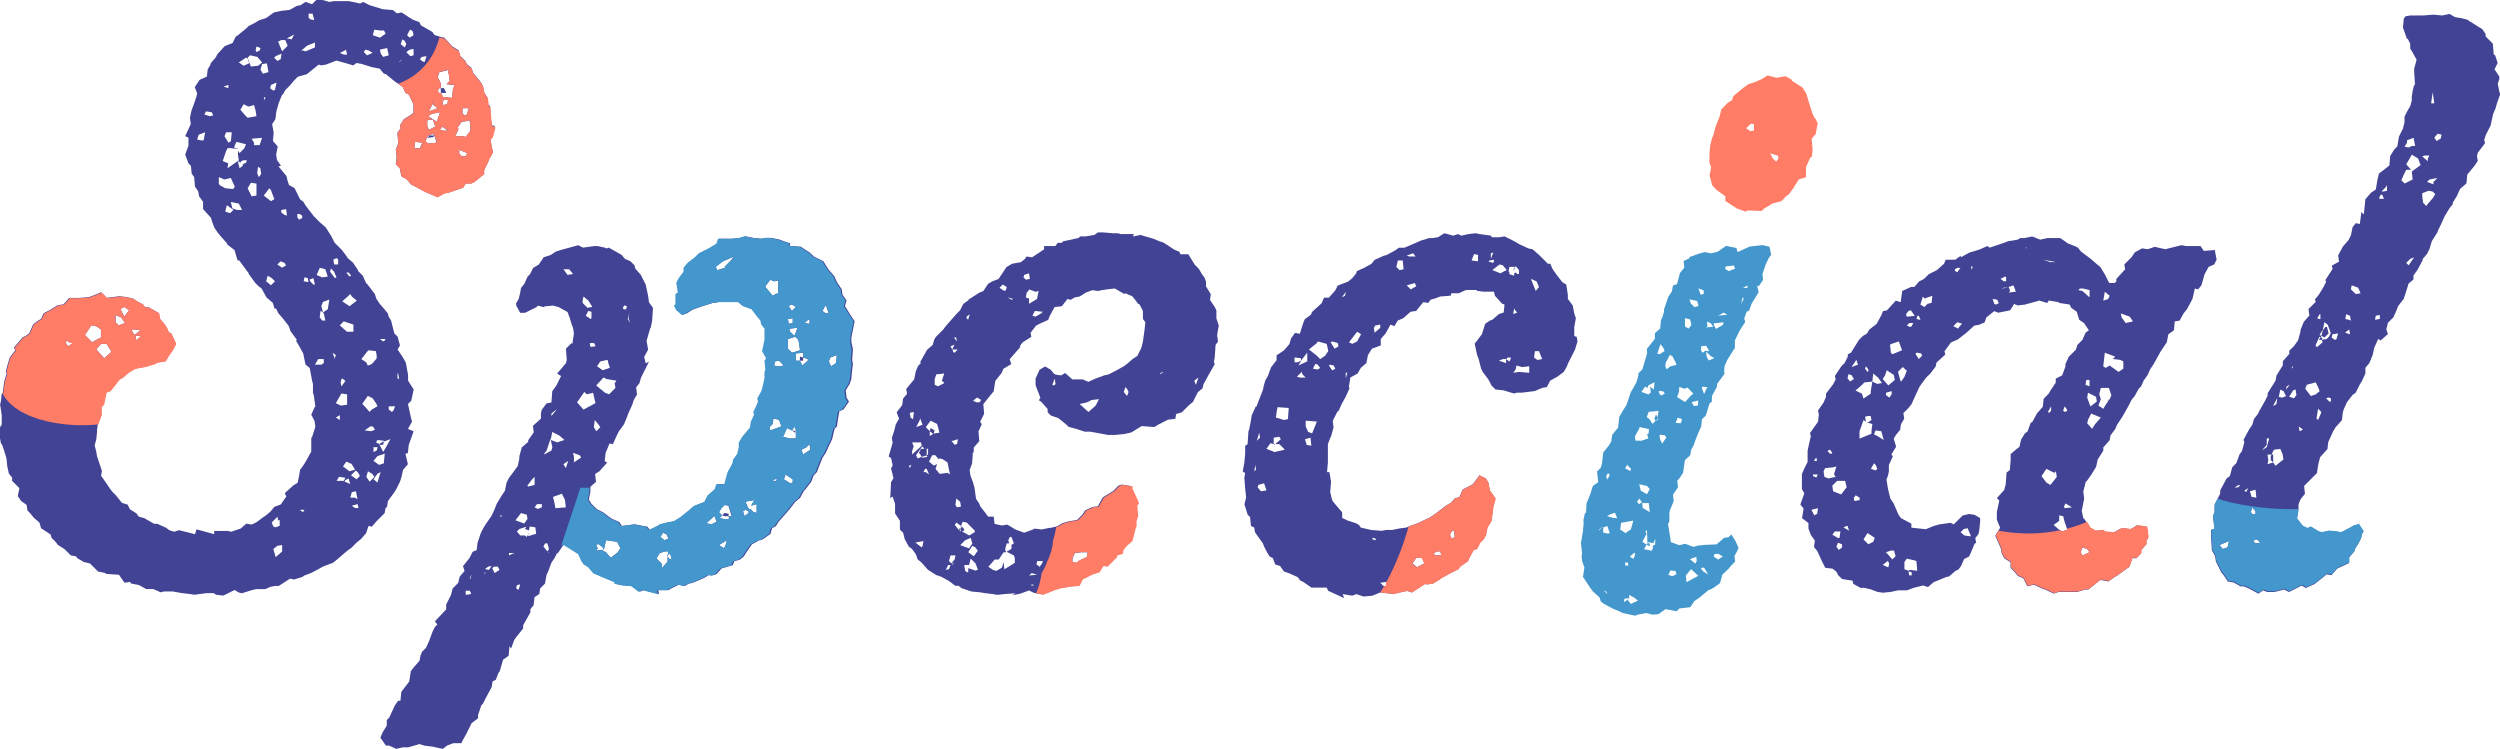
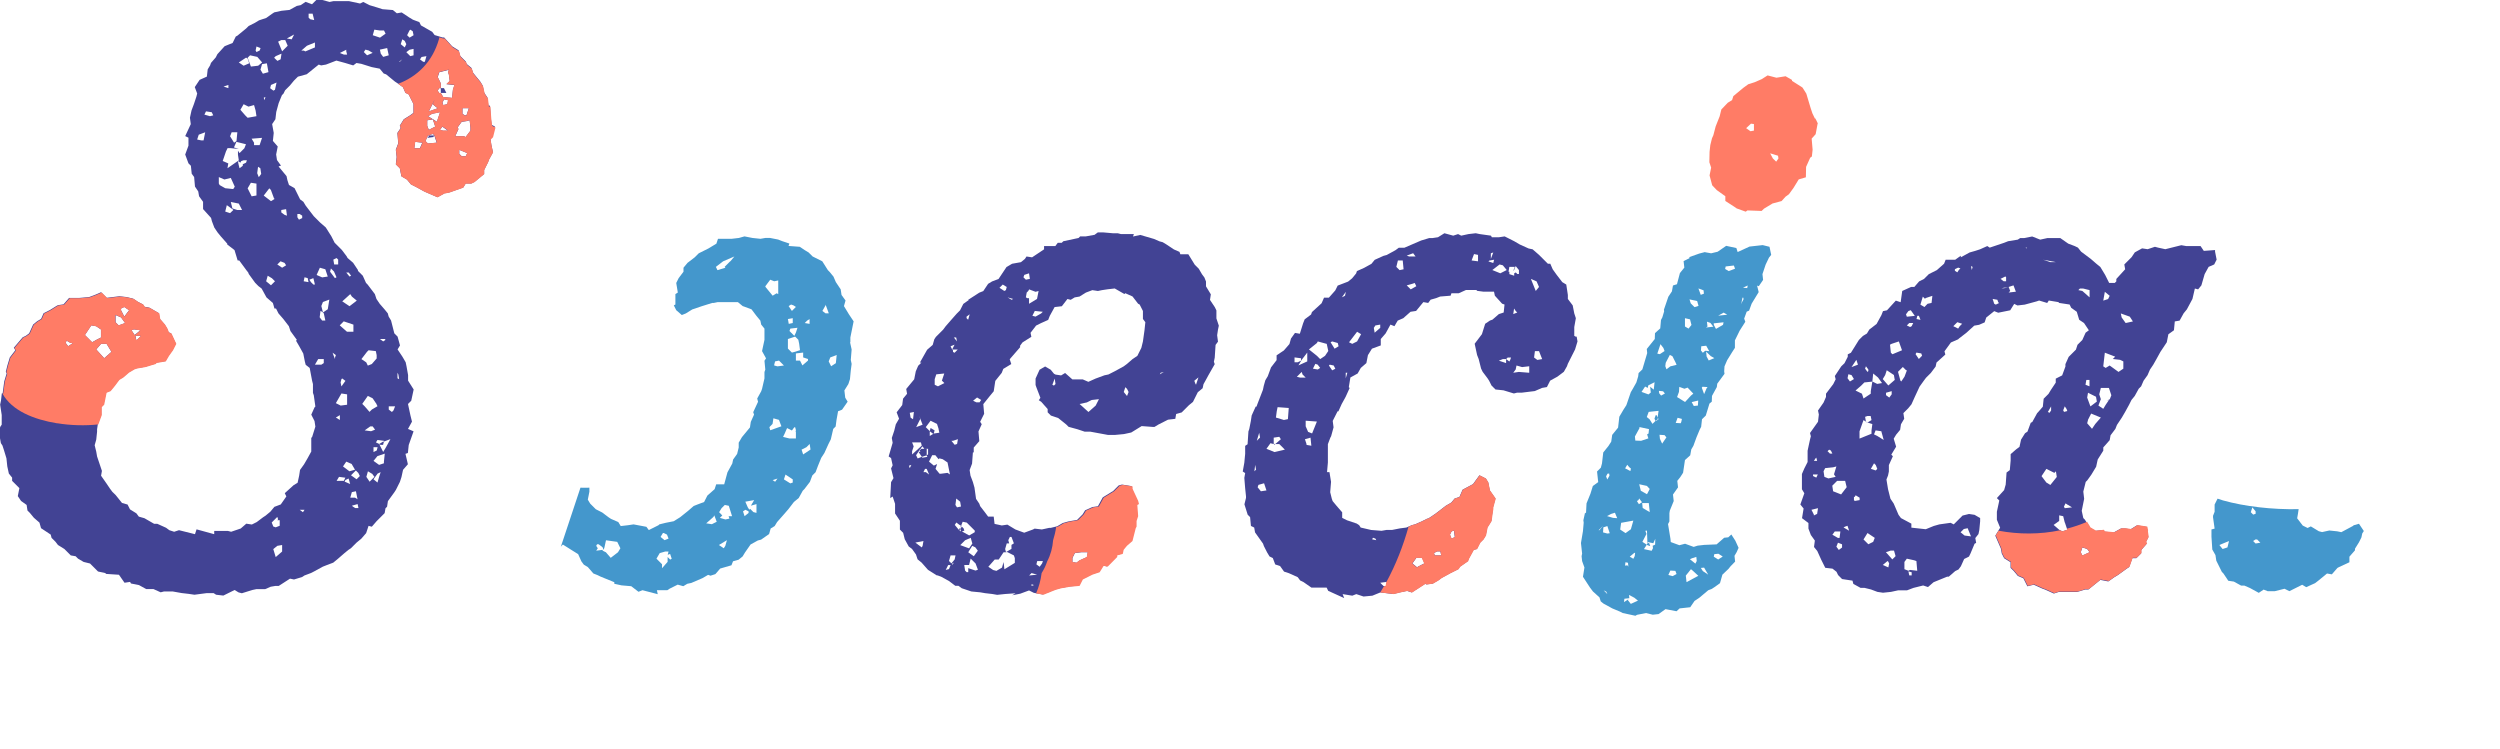
<svg xmlns="http://www.w3.org/2000/svg" id="_レイヤー_2" data-name="レイヤー 2" viewBox="0 0 237.75 71.19">
  <defs>
    <style>
      .cls-1 {
        fill: #4497cc;
      }

      .cls-2 {
        fill: #424394;
      }

      .cls-3 {
        fill: #ff7c66;
      }
    </style>
  </defs>
  <g id="_レイヤー_2-2" data-name="レイヤー 2">
    <g>
-       <path class="cls-2" d="M46.65,13.26l.08.53.15.69-.38.69-.08.23-.38.76v.38l-.92.76-.31.15h-.53l-.23.38-1.3.46-.38.08h-.08l-.69.38-1.22-.53-.15-.08-.69-.38-.46-.23-.38-.46-.53-.31-.15-.76-.38-.38.08-.69-.08-.69.23-.61-.08-.99.31-.46-.08-.23.38-.61.61-.38.31-.23v-.84l-.46-.92-.31-.15-.23-.53-.53-.38-.23-.15-.84-.69-.23-.08-.38-.46-.76-.15-.99-.31-.46-.08-.31.23-.76-.23-.84-.23-.99.38-.46.08-.23-.08-1.14.92-.84.23-.38.38-.38.46-.46.46-.15.31-.15.15-.31.76-.23.84-.08.69-.31.46.15.84-.08.76.46.53-.15.76.08.53.38.53-.23.08.76.92.08.38.15.46.53.3.53,1.07.31.23.23.38.76.99.61.61.53.46.53.84.31.61.69.69.46.61.08.15.53.46.46.69v.08l.46.46.31.69.15.15.69.91.15.46.31.46.46.53.31.38.08.3.23.38.31,1.22.31.31.23.84-.23.38.46.69.31.53.08.38.15.84v.53l.53.84-.23,1.07-.31.31.23,1.07.15.61-.38.69.53.23-.46,1.3-.08.76-.23.08.23.99-.46.53-.15.69-.15.46-.38.76-.15.23-.61.84-.08.53-.15.15-.08.46-.76.76-.46.53-.31-.08-.23.69-.46.53-.46.38-.53.53-.23.15-.38.31-.61.53-.46.38-.61.23-.38.15-.84.46-.3.15-.61.23-.23.15-.76.23-.38-.08-1.07.69h-.31l-.46.08-.53.23h-.84l-.38.08-.99.31-.31-.08-.38-.23-1.07.53-.69-.08-.23-.15h-.69l-1.14.15-.53-.08-.69-.08-.84-.15h-.84l-.31.08-.69-.31h-.69l-.69-.38-.76-.15-.08-.15-.53.08-.53-.76-1.22-.08-.08-.08-.69-.15-.76-.76-.61-.15-.53-.31-.23-.23-.46-.08-.61-.61-.61-.38-.23-.3-.38-.38-.08-.31-.92-.61-.15-.53-.53-.46-.38-.46-.23-.23-.08-.53-.53-.38-.31-.46.15-.76-.69-.69v-.31l-.31-.38-.15-.69-.08-.76-.23-.76-.15-.46-.15-.23-.15-.84.08-.69.15-.23v-.91l-.15-.99.08-.38.08-.69h.08l.15-1.14.23-.76-.08-.15.15-.61.23-.76.53-.69-.15-.23.84-.99.31-.15.31-.23.38-.84.38-.31.38-.23.23-.53.61-.31.61-.38.15-.08.53-.08.53-.61h.99l.91-.08.61-.23.53-.23.53.53,1.22-.15.69.08.61.15.46.31.46.23.15.23.46.08.91.53.08.53.46.53.23.38.15.38.23.08.46.99-.31.61-.38.53-.31.53-.91.15v.08l-.99.3-.84.15-.23.08-.53.31-.53.46-.38.23-.46.61-.38.46-.38.15-.23,1.14-.23.23v.76l-.31.84-.08.53v.23l-.08.76-.15.53.15.61.08.46.46,1.37-.08.46.53.76.31.46.23.31.31.3.61.76.53.15.23.46.61.38.23.31.53.15.92.53h.3l.84.38.31.23.46.15.46-.15,1.52.38.15-.46,1.68.46v-.31h1.3l.31.08.91-.31.53-.46.53.08.46-.23.61-.46.23-.15.46-.38.38-.46.61-.23.53-.76-.15-.31.84-.76.38-.23.15-.69.08-.53.38-.53.31-.53.38-.69v-1.3l.08-.08.31-.99-.08-.53-.31-.61.31-.69.08-.08-.15-1.07-.08-.23v-.84l-.08-.31-.23-1.22-.38-.3-.08-.31-.15-.76-.38-.69-.31-.53.08-.08-.61-.84-.15-.46-.53-.69-.46-.53-.23-.46h-.15l-.15-.53-.61-.53-.46-.84-.3-.23-.31-.31-.61-.84-.15-.38.08.23-.84-1.14h-.15l-.3-.99-.69-.53v-.08l-.61-.69-.31-.38-.31-.46-.23-.61-.08-.31-.76-.84v-.69l-.38-.53-.08-.46-.31-.46-.08-.91-.23-.31-.08-.76-.23-.23-.31-.84.31-.84v-.76l-.31-.15.53-1.14-.08-.61.15-.69.23-.61.23-.69.08-.31-.23-.61.46-.69.69-.31.08-.69.23-.38.08-.23.46-.53.15-.3.69-.76.76-.31.3-.61.15-.08.84-.69.23-.23.61-.31.38-.23.69-.23.53-.38.23-.15.69-.15.76-.08.69-.38.38-.08.46-.31.61.23.53-.53,1.14.31.38-.08h1.45l1.07.23.3-.15.61.31.76.23.46.15.99.08.38.31.46-.08.69.46.38.23.61.23.15.31,1.07.61.23.31.76.23h.15l.76.84.61.38.15.53.53.53.08.23.46.38.15.46.69.84.23.38.15.69.31.46.08.76h.15l.08,1.14.08.69.31.15-.23.91-.23.23ZM6.71,32.62l-.38-.23-.08.23.23.31.46-.31h-.23ZM9.6,31.33l-.46-.31-.46-.08-.61.92.69.69.53-.3.31-.15v-.76ZM10.14,32.7h-.53l-.46.53.76.84.69-.61-.46-.76ZM10.98,30.64l.31.31.61-.23-.38-.53-.53-.23v.69ZM11.51,29.35v.15l.31.61.46-.61-.46-.31-.31.15ZM13.34,31.4l-.61-.08-.23.08.3.46.38-.31.15-.15ZM13.41,31.94h-.53l.08.38h.08l.38-.38ZM19.51,12.58l-.61.23-.15.46.38.08h.23l.15-.76ZM20.12,10.67l-.53-.08-.15.31.53.15.31-.08-.15-.31ZM22.33,17.76l-.38-.84-.61.15-.53-.23v.61l.08.15.53.3.76.08.15-.23ZM23.4,13.72l-.92-.23-.23.53.46.15-.76-.08h-.31l-.15.31-.31.91.53.23-.08.46.99-.69.08.38.08.31.31-.23v-.15l.31-.15.08-.23h-.31l-.23.08-.08.15-.23-.15.08-.08-.08-.53v-.38l.15.23.46-.46.15-.38ZM21.72,8.08l-.46.15.46.15v-.31ZM22.03,12.58h-.53l-.15.38.38.61.23-.15.08-.84ZM22.1,19.89l-.53-.38-.15.61.46.15.31-.3-.08-.08ZM22.71,19.36l-.76-.15.15.61.46.15h.46l-.31-.61ZM23.55,5.56l-.15-.08-.69.46.46.31.53-.23-.15-.46ZM24.16,9.99l-.53.15-.46-.23-.31.53.46.53.23.23.84-.15-.08-.53-.15-.53ZM24.47,5.41l-.69-.15-.23.23.31.84.69-.08.38-.31-.46-.53ZM24.39,17.46l-.53-.08-.31.53.38.76.46-.08v-1.14ZM24.92,13.11l-.99.08.23.38v.23h.53l.23-.69ZM24.77,4.57l-.38-.15-.08.38.08.15.31-.15.08-.23ZM24.77,16.01l-.23-.15-.08.61.15.38.23-.31-.08-.53ZM25.38,6.02l-.46.08-.15.53.23.38.53-.15-.15-.84ZM25.23,9.22l-.15.08.08.23.08-.31ZM25.08,18.6l.69.53.38-.23h-.08l-.31-.84-.15-.15-.53.69ZM25.84,26.45l-.38-.23-.15.53.46.38.38-.38-.31-.31ZM26.3,7.85l-.53.23-.08.31.31.23.15-.08.15-.69ZM26.6,49.47h-.23l.08-.08-.08-.23-.53.53.15.38.23.08.38-.15v-.53ZM26.83,51.83l-.46.08-.38.31.23.76.61-.53v-.61ZM26.75,5.11l-.53.23-.15.15.31.3.31-.15.08-.53ZM27.06,25l-.38-.15-.31.3.46.31.38-.23-.15-.23ZM27.14,3.81h-.38l-.31.15.38.92.53-.53-.23-.53ZM27.21,19.89l-.46.08v.23l.31.23.23.08-.08-.61ZM27.97,3.28l-.69.38.46.08.23-.46ZM28.51,20.35h-.23v.31l.15.23.31-.15v-.23l-.23-.15ZM28.96,48.48h-.46l.31.23.15-.23ZM29.95,4.04l-.76.31-.53.46h.23l.15.08.91-.38v-.46ZM29.27,26.45l-.31-.08-.08.38.46.08-.08-.38ZM29.73,1.3h-.38v.38l.15.15.38.08-.15-.61ZM29.8,26.45l-.38.15.15.23.23.23h.15l-.15-.61ZM30.79,34.15h-.53l-.31.53h.61l.23-.15v-.38ZM30.95,25.61l-.53-.15-.31.69.53.23.53-.08-.23-.69ZM30.79,29.8l-.08-.08.46-.31.15-.92-.61.23-.15.38.15.61-.23-.15-.08.61.23.31h.31l-.15-.69ZM31.78,25.84l-.31-.31-.08.31.46.61.15-.08-.23-.53ZM31.94,33.77l-.31-.23.08.23.15.38v-.15l.08-.23ZM32.01,24.54l-.31.15.08.46h.38v-.46l-.15-.15ZM33,37.5l-.53-.08-.53.92.46.23.61-.08v-.99ZM32.32,39.48l-.38.23.38.23v-.46ZM32.85,45.43l-.61-.08-.23.38h.69l.15-.31ZM32.93,4.88v-.15l-.61.31.38.15h.31l-.08-.31ZM33.61,30.87l-.92-.31-.38.38.69.61h.61v-.69ZM32.55,35.98l-.08.08-.08.31.08.38.38-.53-.31-.23ZM33.46,28.2l-.15-.23-.76.69.69.46.69-.53-.46-.38ZM33.46,44.13l-.53-.23-.31.46.61.46.53-.15-.31-.53ZM33.16,45.5l-.31.15-.08.15.53.23-.15-.53ZM33.16,25.92h-.23l.31.38.15-.08-.23-.31ZM33.84,46.72l-.38.08-.15.53h.46l.23.15-.15-.76ZM34.07,44.97l-.23-.23-.46.46.53.38.31-.31-.15-.31ZM34,47.94l-.53.15.08.08.23.15h.31l-.08-.38ZM35.82,33.77l-.08-.38-.69-.08-.15.15-.53.69.46.31.15.31.38-.15.46-.53v-.31ZM35.75,38.34l-.31-.46-.46-.23-.53.76.23.23.46.53.23-.23.53-.31-.15-.31ZM35.06,4.8l-.31-.08-.15.23.31.31.53-.23-.38-.23ZM35.44,40.55h-.23l-.53.38.61.08.38-.15-.23-.31ZM35.37,45.05l-.38-.23-.15.53.31.46.46-.46-.23-.31ZM36.13,2.9l-.53-.08-.15.53.69.23.53-.38-.15-.3h-.38ZM35.9,42.53h-.38v.46l.31-.15.08-.31ZM36.59,43.14l-.69.23-.38.46.53.38.46-.15v-.15l.08-.76ZM35.9,45.05l-.38.53.38.31.15-.53.15-.46-.31.15ZM36.51,42v-.08l-.61-.08-.15.23.31.15.38.76.23-.38.46-.84-.61.23ZM36.51,42h-.08l-.38.23.15.08h.23l.08-.3ZM36.82,4.57l-.69.15.08.38.23.31.53-.15-.15-.69ZM36.59,32.24h-.46l.31.23.23-.15-.08-.08ZM37.58,38.64h-.61v.31l.3.23.15-.15.15-.38ZM37.81,35.98l.15.08-.08-.46-.08-.15v.53ZM38.26,5.64l-.31.23h.08l.23-.23ZM38.49,3.89l-.23-.15-.15.46.38.31.15-.31-.15-.31ZM39.33,4.65l-.38.08-.31.23.38.38.31-.08v-.61ZM38.72,3.35l.23.23.38-.23-.08-.38-.23-.15-.08.08-.23.46ZM40.17,13.57l-.69-.08-.08.61h.53l.23-.53ZM40.55,5.34l-.46.08-.15.23.31.23h.15l.15-.53ZM41.31,12.88h-.08v-.15l-.31.08-.08.08h-.15l-.23.53.23.23.84-.08-.23-.69ZM41.16,11.36l-.53.08v.53l.15.38.61-.31-.23-.69ZM41.24,12.88h-.38l-.23.23.61-.08v-.15ZM41.85,10.67l-.76.15-.38.23.61.38.23.15.31-.92ZM41.16,9.91l.15-.38-.53,1.07.84-.3-.46-.38ZM41.62,7.32l.3.61v.46h-.15l-.15.23.15.23h.15l.23.38.84.08.08-.76.15-.46-.76-.08.31-.3-.08-.61-.08-.23.08-.23-.91.23-.15.46ZM42.07,12.04l-.23.31.3.08h.46l-.53-.38ZM42.23,8.38h-.31v.46h.53l-.23-.46ZM42.61,9.53l-.38-.08-.15.31.08.23.38-.08.08-.38ZM44.74,12.12l-.08-.69-.23.08-.53.08-.38.53.08.15-.31.69h.84l.15.08.46-.61v-.31ZM44.44,14.56l-.76-.31v.38l.23.23h.38l.15-.31ZM44.59,10.29h-.61v.53l.23.15h.15l.23-.69ZM44.44,7.62v-.08l-.23-.23-.08.15.3.15ZM45.5,11.36l.23.08.15-.15-.08-.23-.31.31Z" />
-       <path class="cls-2" d="M52.98,52.59l-.23.46-.31.46-.31.84-.15.31-.15.84-.46.46-.08.53-.46.3-.08.76-.31.38v.31l-.69,1.22v.31l-.61.76-.23.31-.31.84-.15-.23-.08.91-.53.38-.31,1.07-.15.23-.23.61-.31.15-.08.53-.53.99-.31.61-.15.15-.31.92v.31l-.61.46-.53,1.07-.3.53-.15.31h-.76l-.61.23-.38.31-1.07-.23h-.08l-.61-.08-.46-.15-1.07.31h-.53l-.61.15-.69-.31h-.3l-.53-.76.23-.53.38-.61v-.53l.23-.23.53-1.14.31-.46h.23l.08-.84.23-.31.53-.69.15-.99.3-.38.53-.61.08-.46.15-.38.38-.38.31-.69.31-.84.23-.46.23-.23-.23-.3,1.07-1.14v-.46l.46-.91.15-.61.53-.53.15-.61.46-.53-.15-.46.61-.76.31-.61.38-.15.08-.69.31-.92.23-.46.23-.38.53-.76.23-.46.31-.76.46-.76.31-.46.15-.76.23-.46.46-.61.38-.53.15-.69v-.23l.23-.84.61-.53v-.15l.53-.76-.08-.61.76-.69v-.46l.08-.38.46-.61.46-.08.08-1.07.38-.53.46-.92-.38-.23.84-.99.08-.31-.08-1.07.53-.53.08.08.15-.99-.08-.53-.15-.38-.15-.53-.23-.61-.84-.46-.53-.15-.84.08v.08l-.61-.15-.15.15-1.07.53h-.46l-.38-.69v-.23l.23-.38.15-.61.08-.46.31-.38.31-.69.23-.23.31-.61.53-.31.46-.69.69-.23.46-.31.46-.15,1.68-.46.46.23,1.07-.15h.31l.69.15.15.08.23-.08,1.22.69.31.38.53.23.38.38.08.31.53.61.46.92.08.38.15.69.08.61.38.53-.08,1.22-.15.76v-.15l-.38,1.3.15.84-.38.69.15.61.31-.15-.76,1.52-.15.53-.31.38.08.69-.31.53-.15.46-.38.84-.08.23-.31.76-.38.53-.08.08-.23.46-.38.84-.31-.08-.38.92-.08.76.23.15-.76.84-.38.23.08.76-.53.46v.46l-.15.76.23.38.53.53.61.31.61.46.23.15.69.3.23.38.69-.08.53-.08,1.22.23.23.31.92-.46.08-.08.61-.15.76-.15.61-.38.76-.61.53-.46.38-.15.61-.23.31-.61.69-.61.15-.46h.76l.31-1.14.46-.84.08-.38.38-.53.15-.61v-.46l.31-.53.76-.92.08-.53.31-.69-.08-.23.46-.99-.08-.31.38-.69.08-.23.23-.99v-.61l.08-.23-.08-.84.15-.23-.38-.69.23-1.07v-1.07l-.31-.38-.08-.38-.38-.46-.46-.61-.61-.23-.23-.08-.46-.38h-1.91l-.38.08h-.15l-.99.31-.91.31-.61.38-.38.15-.53-.46-.23-.46.15-.08v-.99l.23-.15-.15-.91.23-.46.46-.61v-.38l.38-.46.69-.53.38-.38.92-.46.76-.46.15-.46h1.3l.69-.08.53-.15.76.15.76.08.46-.08h.46l.76.15.38.15.69.23-.08.23,1.07.08.46.31.38.23.38.38.92.46.53.84.15.15.38.46.23.53.46.69.08.53.38.53-.15.53.46.76.46.69-.31,1.53v.46l.15.69-.08.99.08.38-.08.61-.08.84-.15.46-.38.61.08.69.23.38-.53.76-.38.15-.15.84-.08.61-.23.23-.23.99-.23.46-.38.84-.3.46-.31.76-.23.61-.31.31-.23.61-.53.69-.15.15-.38.69-.46.38-.53.69-.46.53-.61.69-.23.38-.38.23-.15.53-.76.53-.31.08-.69.38-.53.76-.23.38-.38.31-.53.15-.15.38-1.07.31-.46.53-.46.15-.23-.08-.53.31-1.07.46-.38.08-.38.23-.53-.15-.76.38-.23.15h-.99l.08.38-1.45-.38-.38.15-.69-.53-.92-.08-.69-.15v-.15l-1.3-.53-.31-.15-.38-.15-.53-.61-.38-.23-.23-.31-.31-.69-.61-.38-.84-.53-.15.15-.46.69ZM44.67,56.18h-.38v.38h.15l.38-.08-.15-.31ZM44.82,54.65l-.15.38h.08l.08-.38ZM46.19,54.5l-.08-.08-.08.15.15-.08ZM46.73,53.81l-.3.08-.31.23.38.08.15-.23.08-.15ZM47.34,53.89h-.38l-.15.15.23.46.46-.3-.15-.31ZM47.72,49.09l-.08-.15-.08.23.15-.08ZM48.94,52.59h-.53v.23l.31-.15.23-.08ZM50.08,48.94l-.53-.15-.53.69.84.31.31-.46-.08-.38ZM49.09,55.95l.23.15.15-.53-.31.08-.08.31ZM50.08,50.08l-.69.23-.23.23.31.38h.46l.15.15.15-.23v.15l.76-.23-.08-.61-.53-.08-.08.38-.38-.15.15-.23ZM50.84,45.35l-.23.23-.46.61.08.08.61-.15v-.76ZM50.23,50.84l.08-.08v-.08l-.08.15ZM51.53,47.94h-.46l-.23.31.31.15.38-.15v-.31ZM52.06,51.68h-.23l-.15.3.38.46.15-.23-.15-.53ZM53.13,41.39l-.61-.31-.15.76v-.15l-.38,1.14-.23.31v.08l.69-.38.08-.31-.15-.69.61.23.69-.23-.53-.46ZM52.14,52.52v.08l.08-.08h-.08ZM53.05,38.72l-.15.23-.46.38v.23l.38-.46.23-.38ZM53.74,47.56l-.31-.61-.84.31.15.61.08.46.99-.08-.08-.69ZM54.12,25.61h-.53l.38.53.53-.08-.38-.46ZM54.04,43.83l-.46.31.23.38.23-.69ZM55.11,43.29l-.61-.23.08.38v.53l.69-.46-.15-.23ZM56.41,37.35l-.61.15-.23-.23-.69.99.61.69,1.14-.61-.23-.99ZM55.95,28.58l-.46-.38-.08.38v.23l.46.46.46-.08-.38-.61ZM56.25,29.65l-.31-.08-.23.46.46.31.08-.08v-.61ZM56.48,32.62h-.38v.15l.08.23.46-.08-.15-.31ZM56.94,40.4l-.38-.46-.08.69.23.38.38-.38-.15-.23ZM58.47,36.43l.15-.23-.92-.15-.31-.15-.69.76.84.69.38.15.61-.61-.08-.46ZM57.63,51.37l-.15.69-.08.23-.08-.23-.08-.08-.31-.23h-.15l-.08.15.15.23-.15.23.61-.08v.08l.31.15.46.53.69-.53.23-.38-.3-.61-1.07-.15ZM57.86,34.53l-.08-.31-.69.15-.31.46.53.38.69-.23-.15-.46ZM59.61,29.12l-.23-.08-.15.23.08.15h.23l.08-.31ZM59.84,52.06v-.15l-.38-.08.38.23ZM59.84,29.8l-.15.53.23.38-.15-.46.08-.46ZM63.5,52.97l.23.23.15-.08-.15-.46-.23.08.08-.31h-.31l-.53.15-.31.53.53.53v.38l.53-.61v-.46ZM63.42,50.84l-.31-.15h-.08l-.23.38.38.31.38-.15-.15-.38ZM63.42,52.82l.08.15v-.23l-.08.08ZM67.69,49.85l.46-.23-.23-.61-.08.15-.69.61.53.08ZM68.22,25.69l.76-.23-.08-.08.53-.53.38-.46-1.07.46-.69.53.15.31ZM69.29,48.1l-.38-.08-.31.31-.23.38.3.31-.23.23.53.15.38-.08-.08-.23h.31l-.31-.99ZM69.14,51.37l-.76.46.46.31.15-.23.15-.53ZM68.68,49.01l.23.08h.38v-.23l-.38-.08-.23.23ZM71.19,48.63l-.3-.15-.23.15.15.46.38-.31v-.15ZM71.73,47.56l-.84.15.23.53.15.23.08-.08.31.31.31.08v-.84l-.53.15.31-.53ZM74.01,26.68l-.38.08-.38-.15-.46.61v.08l.69.84.38-.23.15.08v-1.3ZM74.09,39.94l-.53-.15-.08.53-.3.31.08.31,1.07-.38-.23-.61ZM73.94,45.5l-.46.15.23.15.23-.31ZM74.09,34.3l-.38.08-.08.31v.08l.31.08.61-.08-.46-.46ZM75.69,41.01h-.08l.08-.08-.08-.31h-.08l-.23.31-.46-.23-.23.53-.15.31.61.15h.61v-.69ZM75.39,45.58l-.69-.46-.15.46.61.38.23-.08v-.31ZM75.39,30.26l-.46.08.08.46.38-.08v-.46ZM76,32.7l-.08-.38-.3-.3-.69.23v.91l.38.38.31-.08.46-.15-.08-.61ZM75.46,29.04l-.23-.08-.23.15.31.46.38-.38-.23-.15ZM75.84,31.17l-.69.08-.08.23.46.46.15-.31.15-.46ZM75.62,41.16v-.15l-.23-.08h-.08l.31.23ZM76.83,34.15l-.46-.15v-.46l-.69.08v.69h.38l.23.46.53-.46v-.15ZM76.38,34l-.31-.08v.38h.31v-.31ZM76.99,42.23l-.31.31-.46.23.15.46.69-.46-.08-.53ZM76.99,30.34l-.23.15-.23.23.46.08v-.46ZM78.51,28.96v.08l-.3.53.3.23h.31l-.31-.84ZM79.58,33.77l-.61.23-.15.38.23.46.46-.3.08-.76Z" />
+       <path class="cls-2" d="M46.65,13.26l.08.53.15.69-.38.69-.08.23-.38.76v.38l-.92.76-.31.15h-.53l-.23.38-1.3.46-.38.08h-.08l-.69.38-1.22-.53-.15-.08-.69-.38-.46-.23-.38-.46-.53-.31-.15-.76-.38-.38.08-.69-.08-.69.23-.61-.08-.99.31-.46-.08-.23.38-.61.61-.38.31-.23v-.84l-.46-.92-.31-.15-.23-.53-.53-.38-.23-.15-.84-.69-.23-.08-.38-.46-.76-.15-.99-.31-.46-.08-.31.23-.76-.23-.84-.23-.99.38-.46.08-.23-.08-1.14.92-.84.23-.38.38-.38.46-.46.46-.15.31-.15.15-.31.76-.23.84-.08.69-.31.46.15.84-.08.76.46.53-.15.76.08.53.38.53-.23.08.76.92.08.38.15.46.53.3.53,1.07.31.23.23.38.76.99.61.61.53.46.53.84.31.61.69.69.46.61.08.15.53.46.46.69v.08l.46.46.31.69.15.15.69.91.15.46.31.46.46.53.31.38.08.3.23.38.31,1.22.31.31.23.84-.23.38.46.69.31.53.08.38.15.84v.53l.53.84-.23,1.07-.31.31.23,1.07.15.61-.38.69.53.23-.46,1.3-.08.76-.23.08.23.99-.46.53-.15.69-.15.46-.38.76-.15.23-.61.84-.08.53-.15.15-.08.46-.76.76-.46.53-.31-.08-.23.69-.46.53-.46.38-.53.53-.23.15-.38.31-.61.53-.46.38-.61.23-.38.15-.84.46-.3.15-.61.23-.23.15-.76.23-.38-.08-1.07.69h-.31l-.46.08-.53.23h-.84l-.38.08-.99.31-.31-.08-.38-.23-1.07.53-.69-.08-.23-.15h-.69l-1.14.15-.53-.08-.69-.08-.84-.15h-.84l-.31.08-.69-.31h-.69l-.69-.38-.76-.15-.08-.15-.53.08-.53-.76-1.22-.08-.08-.08-.69-.15-.76-.76-.61-.15-.53-.31-.23-.23-.46-.08-.61-.61-.61-.38-.23-.3-.38-.38-.08-.31-.92-.61-.15-.53-.53-.46-.38-.46-.23-.23-.08-.53-.53-.38-.31-.46.15-.76-.69-.69v-.31l-.31-.38-.15-.69-.08-.76-.23-.76-.15-.46-.15-.23-.15-.84.08-.69.15-.23v-.91l-.15-.99.08-.38.08-.69h.08l.15-1.14.23-.76-.08-.15.15-.61.23-.76.53-.69-.15-.23.84-.99.31-.15.31-.23.38-.84.38-.31.38-.23.23-.53.61-.31.61-.38.15-.08.53-.08.53-.61h.99l.91-.08.61-.23.53-.23.53.53,1.22-.15.69.08.61.15.46.31.46.23.15.23.46.08.91.53.08.53.46.53.23.38.15.38.23.08.46.99-.31.61-.38.53-.31.53-.91.15v.08l-.99.3-.84.15-.23.08-.53.31-.53.46-.38.23-.46.61-.38.46-.38.15-.23,1.14-.23.23v.76l-.31.84-.08.53v.23l-.08.76-.15.53.15.61.08.46.46,1.37-.08.46.53.76.31.46.23.31.31.3.61.76.53.15.23.46.61.38.23.31.53.15.92.53h.3l.84.38.31.23.46.15.46-.15,1.52.38.15-.46,1.68.46v-.31h1.3l.31.08.91-.31.53-.46.53.08.46-.23.61-.46.23-.15.46-.38.38-.46.61-.23.53-.76-.15-.31.84-.76.38-.23.15-.69.08-.53.38-.53.31-.53.38-.69v-1.3l.08-.08.31-.99-.08-.53-.31-.61.31-.69.08-.08-.15-1.07-.08-.23v-.84l-.08-.31-.23-1.22-.38-.3-.08-.31-.15-.76-.38-.69-.31-.53.08-.08-.61-.84-.15-.46-.53-.69-.46-.53-.23-.46h-.15l-.15-.53-.61-.53-.46-.84-.3-.23-.31-.31-.61-.84-.15-.38.08.23-.84-1.14h-.15l-.3-.99-.69-.53v-.08l-.61-.69-.31-.38-.31-.46-.23-.61-.08-.31-.76-.84v-.69l-.38-.53-.08-.46-.31-.46-.08-.91-.23-.31-.08-.76-.23-.23-.31-.84.31-.84v-.76l-.31-.15.53-1.14-.08-.61.15-.69.23-.61.23-.69.08-.31-.23-.61.46-.69.69-.31.08-.69.23-.38.08-.23.46-.53.15-.3.69-.76.76-.31.3-.61.15-.08.84-.69.23-.23.61-.31.38-.23.69-.23.53-.38.23-.15.69-.15.76-.08.69-.38.38-.08.46-.31.61.23.53-.53,1.14.31.38-.08h1.45l1.07.23.3-.15.61.31.76.23.46.15.99.08.38.31.46-.08.69.46.38.23.61.23.15.31,1.07.61.23.31.76.23h.15l.76.84.61.38.15.53.53.53.08.23.46.38.15.46.69.84.23.38.15.69.31.46.08.76h.15l.08,1.14.08.69.31.15-.23.91-.23.23ZM6.71,32.62l-.38-.23-.08.23.23.31.46-.31h-.23ZM9.6,31.33l-.46-.31-.46-.08-.61.92.69.69.53-.3.31-.15v-.76ZM10.14,32.7h-.53l-.46.53.76.84.69-.61-.46-.76ZM10.98,30.64l.31.31.61-.23-.38-.53-.53-.23v.69ZM11.51,29.35v.15l.31.61.46-.61-.46-.31-.31.15ZM13.34,31.4l-.61-.08-.23.08.3.46.38-.31.15-.15ZM13.41,31.94h-.53l.08.38h.08l.38-.38ZM19.51,12.58l-.61.23-.15.46.38.08h.23l.15-.76ZM20.12,10.67l-.53-.08-.15.31.53.15.31-.08-.15-.31ZM22.33,17.76l-.38-.84-.61.15-.53-.23v.61l.08.15.53.3.76.08.15-.23ZM23.4,13.72l-.92-.23-.23.53.46.15-.76-.08h-.31l-.15.31-.31.91.53.23-.08.46.99-.69.08.38.08.31.31-.23v-.15l.31-.15.08-.23h-.31l-.23.08-.08.15-.23-.15.08-.08-.08-.53v-.38l.15.23.46-.46.15-.38ZM21.72,8.08l-.46.15.46.15v-.31ZM22.03,12.58l-.15.38.38.61.23-.15.08-.84ZM22.1,19.89l-.53-.38-.15.61.46.15.31-.3-.08-.08ZM22.71,19.36l-.76-.15.15.61.46.15h.46l-.31-.61ZM23.55,5.56l-.15-.08-.69.46.46.31.53-.23-.15-.46ZM24.16,9.99l-.53.15-.46-.23-.31.53.46.53.23.23.84-.15-.08-.53-.15-.53ZM24.47,5.41l-.69-.15-.23.23.31.84.69-.08.38-.31-.46-.53ZM24.39,17.46l-.53-.08-.31.53.38.76.46-.08v-1.14ZM24.92,13.11l-.99.08.23.38v.23h.53l.23-.69ZM24.77,4.57l-.38-.15-.08.38.08.15.31-.15.08-.23ZM24.77,16.01l-.23-.15-.08.61.15.38.23-.31-.08-.53ZM25.38,6.02l-.46.08-.15.53.23.38.53-.15-.15-.84ZM25.23,9.22l-.15.08.08.23.08-.31ZM25.08,18.6l.69.53.38-.23h-.08l-.31-.84-.15-.15-.53.69ZM25.84,26.45l-.38-.23-.15.53.46.38.38-.38-.31-.31ZM26.3,7.85l-.53.23-.08.31.31.23.15-.08.15-.69ZM26.6,49.47h-.23l.08-.08-.08-.23-.53.53.15.38.23.08.38-.15v-.53ZM26.83,51.83l-.46.08-.38.31.23.76.61-.53v-.61ZM26.75,5.11l-.53.23-.15.15.31.3.31-.15.08-.53ZM27.06,25l-.38-.15-.31.3.46.31.38-.23-.15-.23ZM27.14,3.81h-.38l-.31.15.38.92.53-.53-.23-.53ZM27.21,19.89l-.46.08v.23l.31.23.23.08-.08-.61ZM27.97,3.28l-.69.38.46.08.23-.46ZM28.51,20.35h-.23v.31l.15.23.31-.15v-.23l-.23-.15ZM28.96,48.48h-.46l.31.23.15-.23ZM29.95,4.04l-.76.31-.53.46h.23l.15.08.91-.38v-.46ZM29.27,26.45l-.31-.08-.08.38.46.08-.08-.38ZM29.73,1.3h-.38v.38l.15.15.38.08-.15-.61ZM29.8,26.45l-.38.15.15.23.23.23h.15l-.15-.61ZM30.79,34.15h-.53l-.31.53h.61l.23-.15v-.38ZM30.95,25.61l-.53-.15-.31.69.53.23.53-.08-.23-.69ZM30.79,29.8l-.08-.08.46-.31.15-.92-.61.23-.15.38.15.61-.23-.15-.08.61.23.31h.31l-.15-.69ZM31.78,25.84l-.31-.31-.08.31.46.61.15-.08-.23-.53ZM31.94,33.77l-.31-.23.08.23.15.38v-.15l.08-.23ZM32.01,24.54l-.31.15.08.46h.38v-.46l-.15-.15ZM33,37.5l-.53-.08-.53.92.46.23.61-.08v-.99ZM32.32,39.48l-.38.23.38.23v-.46ZM32.85,45.43l-.61-.08-.23.38h.69l.15-.31ZM32.93,4.88v-.15l-.61.31.38.15h.31l-.08-.31ZM33.61,30.87l-.92-.31-.38.38.69.61h.61v-.69ZM32.55,35.98l-.08.08-.08.31.08.38.38-.53-.31-.23ZM33.46,28.2l-.15-.23-.76.69.69.46.69-.53-.46-.38ZM33.46,44.13l-.53-.23-.31.46.61.46.53-.15-.31-.53ZM33.16,45.5l-.31.15-.08.15.53.23-.15-.53ZM33.16,25.92h-.23l.31.38.15-.08-.23-.31ZM33.84,46.72l-.38.08-.15.53h.46l.23.15-.15-.76ZM34.07,44.97l-.23-.23-.46.46.53.38.31-.31-.15-.31ZM34,47.94l-.53.15.08.08.23.15h.31l-.08-.38ZM35.82,33.77l-.08-.38-.69-.08-.15.15-.53.69.46.31.15.31.38-.15.46-.53v-.31ZM35.75,38.34l-.31-.46-.46-.23-.53.76.23.23.46.53.23-.23.53-.31-.15-.31ZM35.06,4.8l-.31-.08-.15.23.31.31.53-.23-.38-.23ZM35.44,40.55h-.23l-.53.38.61.08.38-.15-.23-.31ZM35.37,45.05l-.38-.23-.15.53.31.46.46-.46-.23-.31ZM36.13,2.9l-.53-.08-.15.53.69.23.53-.38-.15-.3h-.38ZM35.9,42.53h-.38v.46l.31-.15.08-.31ZM36.59,43.14l-.69.23-.38.46.53.38.46-.15v-.15l.08-.76ZM35.9,45.05l-.38.53.38.31.15-.53.15-.46-.31.15ZM36.51,42v-.08l-.61-.08-.15.23.31.15.38.76.23-.38.46-.84-.61.23ZM36.51,42h-.08l-.38.23.15.08h.23l.08-.3ZM36.82,4.57l-.69.15.08.38.23.31.53-.15-.15-.69ZM36.59,32.24h-.46l.31.23.23-.15-.08-.08ZM37.58,38.64h-.61v.31l.3.23.15-.15.15-.38ZM37.81,35.98l.15.08-.08-.46-.08-.15v.53ZM38.26,5.64l-.31.23h.08l.23-.23ZM38.49,3.89l-.23-.15-.15.46.38.31.15-.31-.15-.31ZM39.33,4.65l-.38.08-.31.23.38.38.31-.08v-.61ZM38.72,3.35l.23.23.38-.23-.08-.38-.23-.15-.08.08-.23.46ZM40.17,13.57l-.69-.08-.08.61h.53l.23-.53ZM40.55,5.34l-.46.08-.15.23.31.23h.15l.15-.53ZM41.31,12.88h-.08v-.15l-.31.08-.08.08h-.15l-.23.53.23.23.84-.08-.23-.69ZM41.16,11.36l-.53.08v.53l.15.38.61-.31-.23-.69ZM41.24,12.88h-.38l-.23.23.61-.08v-.15ZM41.85,10.67l-.76.15-.38.23.61.38.23.15.31-.92ZM41.16,9.91l.15-.38-.53,1.07.84-.3-.46-.38ZM41.62,7.32l.3.61v.46h-.15l-.15.23.15.23h.15l.23.38.84.08.08-.76.15-.46-.76-.08.31-.3-.08-.61-.08-.23.08-.23-.91.23-.15.46ZM42.07,12.04l-.23.31.3.08h.46l-.53-.38ZM42.23,8.38h-.31v.46h.53l-.23-.46ZM42.61,9.53l-.38-.08-.15.31.08.23.38-.08.08-.38ZM44.74,12.12l-.08-.69-.23.08-.53.08-.38.53.08.15-.31.69h.84l.15.08.46-.61v-.31ZM44.44,14.56l-.76-.31v.38l.23.23h.38l.15-.31ZM44.59,10.29h-.61v.53l.23.15h.15l.23-.69ZM44.44,7.62v-.08l-.23-.23-.08.15.3.15ZM45.5,11.36l.23.08.15-.15-.08-.23-.31.31Z" />
      <path class="cls-2" d="M96.73,56.41l-1.14.08-.76.08-.46-.08-.69-.08-.46-.08-.84-.08-.92-.31-.31-.23h-.3l-.61-.46-.69-.38-.38-.15h-.08l-.84-.53-.61-.69-.38-.31-.15-.46-.38-.53-.31-.23-.38-.69-.15-.61-.31-.31v-.84l-.46-.69v-.92l-.23-.69-.23.15.08-1.52.23-.38-.23-.92.15-.3-.15-.69-.23-.15.38-1.3-.08-.46.23-.69.15-.61.31-.53-.23-.61.53-.69.08-.61.38-.46-.08-.46.76-.92.15-.76.23-.53.31-.3h-.15l.69-1.22.53-.46.15-.53.15-.23.69-.69.23-.31.46-.53.61-.69.31-.31.31-.61.53-.38h-.08l1.07-.69.38-.15.46-.69.38-.23.61-.23.76-1.14.53-.31.84-.15.38-.31.15-.23.53.08,1.14-.76v-.31h1.07l.23-.31h.38l.15-.15,1.45-.31.15-.15h.53l.84-.15.31-.23h.53l.91.08h.46l.31.08h1.22l-.08.23.69-.15,1.3.38.53.23.3.08.38.23.69.46.53.23.08.23h.76l.61.99.38.38.31.53.23.31.15.38v.46l.46.76-.08.53.46.69.15.31v.76l.23.69-.08.38-.08.53.08.61-.23.31-.08,1.22-.08.38.08.23-.61,1.07-.08.15-.38.69-.08.38-.46.38-.46.92-.38.31-.69.69-.53.15-.08.46-.69.08-.91.46-.38.23h-.15l-1.07-.08-.99.61-.69.15-.84.08h-.69l-1.68-.31h-.53l-.69-.23-.84-.23-.23-.23-.76-.61-.69-.23-.31-.31v-.31l-.61-.69-.23-.15.15-.23-.38-.99-.08-.23v-.61l.38-.84.53-.31.53.31.31.38.15.08.53.08.38-.23.69.61h.99l.53.23.69-.31.84-.31.38-.08.61-.31.84-.46.31-.23.53-.46.46-.31.38-.76.15-.61.15-1.07.08-.76-.23-.31v-.76l-.31-.61-.15-.08-.53-.69-.69-.31-.08.08-.92-.53-.69.08-.53.08-.38.08-.53-.08-.61.23-.61.38-.46.08-.38.23-.31-.08-.53.69-.69.08-.46.84-.15.38-.69.31-.46.23-.53.69.08.38-.84.53-.23.31v.15l-.99,1.14.15.46-.76.46-.15.38-.61.76-.15.99-.38.46-.61.76.08.92-.38.76.15.23-.31.69.08.92-.53.61v.46h-.08l-.08,1.07-.23.61.08.53.23.61.15.53.15,1.07.31.46.08.23.53.69.23.31h.53l.08.69.69.15.53-.08.76.46.84.31.84-.31.15-.08.69.08.69-.15h.15l.61-.15.53-.31.53-.15.84-.15.53-.53.23-.38.69-.31.53-.08.46-.84.99-.61.53-.53.31-.08.92.15v.23l.53,1.14.08.31-.15.08.08,1.07-.15.46v.53l-.08.15-.31,1.22-.53.46-.31.38-.08.38-.53.15v.15l-.91.92-.38-.08-.38.61-.69.23-.91.46-.31.61-.92.08-.84.15-.53.15-1.14.46-.84-.15-.46-.23-.84.31-.76.15.38-.23ZM86.67,44.21l-.23.08.08.23.15-.31ZM86.9,39.18l-.38.08.08.46.23.15.08-.69ZM87.58,42.07h-.84l.15.38-.15.46v.31l.92-.84-.08-.31ZM87.81,51.45l-.76.15.61.46.08-.15.08-.46ZM87.51,39.86l-.38.76.61-.23-.15-.38-.15-.46.08.3ZM88.27,42.68h-.38l-.15-.23-.15.15v.08h-.08l-.08.15-.31.46.15.31.38-.15.08.08.46-.08-.08-.15.15-.08v-.53ZM87.36,42.99l.31.46.46-.15v-.61h-.53l-.15.15.08.08-.15.08ZM88.12,44.59h-.15l-.15.31h.23l.31.23-.23-.53ZM89.26,40.78l-.15-.46-.61-.31-.46.61.38.38v.46l.38-.23.53-.08-.08-.38ZM88.96,43.29h-.31l-.3.61.46.38.31-.15-.15.46.38.46h.15l.61-.08.23.15-.23-1.14-.46-.31-.31-.08-.08.08-.31-.38ZM88.88,40.93l-.38-.23-.08.31.3.23h.08l.08-.31ZM89.57,36.21l.23-.69-.76.08-.15.46v.53l.31.15.61-.31-.23-.23ZM90.4,53.74h-.23l-.23.46.31-.08.15-.38ZM90.86,52.82h-.46l-.15.53.23.23.31-.38.08-.38ZM90.4,32.93l.15.31.08.08v.15l.15.08.3-.31h-.53l.23-.46-.38.15ZM91.09,41.77l-.46.15h-.15l.31.38.23-.08.08-.46ZM90.71,53.51l-.15.08v.15l.15-.23ZM90.94,32.09h-.23l.3.38-.08-.38ZM91.55,49.62l-.15.38-.15-.08-.3-.23-.15.23.38.46.15-.23-.08.31.15.08h.08l.69.38.53-.31v-.15l-.76-.76-.38-.08ZM91.32,47.72l-.38-.31-.08.61.15.23.38-.08-.08-.46ZM91.39,50l-.08.15.15-.15h-.08ZM91.62,50.23l-.15-.15-.15.23.08.23h.08l.23-.08-.08-.23ZM92.31,51.15l-.53.23-.46.46.84.31.31-.46-.15-.53ZM92.77,53.58l-.46-.46-.15.61h-.46l.08.53.15.15h.15v-.38l.69.23.23-.08-.23-.61ZM92.23,29.88l-.31.23v.15l.15.15.15-.53ZM92.77,52.06l-.31-.15-.38.61.53.38.38-.53-.23-.31ZM93.3,38.03l-.38-.23-.38.31.31.15h.31l.15-.23ZM96.5,53.05l-.08-.23-.61-.31h-.15l.53-.31v-.38l.23-.15-.23-.61h-.15l-.15.31.08.31h-.23l-.15.53.08.31h-.23l-.46.69h-.38l-.61.69.46.31.31.08.53-.31.15-.53.08.69.99-.61v-.46ZM95.74,27.29l-.38-.23-.31.31.46.3.15-.08.08-.3ZM96.35,28.43l-.53-.15.38.23.15-.08ZM97.87,25.99l-.46.15-.08.23.23.23.38-.08-.08-.53ZM98.79,27.67l-.31.08-.61-.23-.08.15-.15.15-.08.46.15.08h.15v.53l.76-.46.15-.76ZM98.1,54.5l-.23.23.76-.08-.53-.15ZM98.1,55.57v.15l.23-.08-.23-.08ZM99.17,29.65l-.76-.08-.23.46.3.08.53-.3.15-.15ZM99.17,53.36h-.53l-.08.31.31.23.23-.31.08-.23ZM100.31,35.98l-.23.61.15.08.15-.15-.08-.53ZM103.44,52.52h-.61l-.61.08-.23.46v.38l.38.08.31-.23.69-.31.08-.46ZM104.2,38.57l.31-.61-.69.08-.46.23-.69.15.84.76.69-.61ZM107.17,36.97l-.15-.15-.15.46.31.38.15-.38-.15-.3ZM107.25,47.41l.08.08-.08-.23v.15ZM110.68,35.37l-.3.08-.08.15.38-.23ZM113.96,35.9l-.38.31.08.23.08.15.23-.69Z" />
      <path class="cls-2" d="M149.94,32.01l.08.46-.23.76-.69,1.37-.08.23-.3.53-.61.46-.69.38-.31.61-.46.08-.69.3-1.22.15h-.46l-.31.08-.99-.3-.76-.08-.38-.38-.23-.46-.15-.23-.46-.61-.15-.31-.23-.91-.15-.38-.23-1.07.69-.91.31-.99.46-.31.23-.08.61-.53.46-.15.08-.76-.23-.08-.69-.76-.08-.38h-.99l-.61-.08-.08-.08h-.99l-.69.31h-.69l-.08.23-.99.08-.38.15-.53.15-.23.31-.46-.08-.69.84-.53.08-.69.61-.53.23-.31.53-.38-.15-.46.84-.46.53v.61l-.84.31-.38.61-.15.76-.53.46-.3.53-.69.38-.15.92.08.08-.38.84-.38.69-.31.69h-.08l-.46.91.08.61-.23.84-.08.15-.23.61v1.75l-.08.91h.23l.15.92-.08.99.15.61.08.23.38.46.53.61v.53l.46.23.92.31.23.15.15.23.99.23.99.08.46-.08h.53l.76-.15.61-.08.53-.23.31-.08.69-.31.46-.23h.08l.69-.46.99-.76.53-.31.31-.38.46-.15.3-.69.99-.53.61-.84.61.31.23.38.15.76.53.76-.23.84v.15l-.08.53-.08.61-.23.38-.15.23-.15.76-.23.38-.31.31-.31.61-.31.08-.46.84-.08.23-.76.53-.15.23-.76.38-.84.46-.31.23-.53.31-.61.08-.08-.08-1.3.84-.46-.15-.69.15-.61.15-1.22-.15-.76.31-.84.08-.69-.23-.38.15-.92-.15.15.38-1.52-.69-.15-.31h-1.45l-.76-.53-.31-.15-.23-.31-.84-.38-.46-.15-.38-.53-.46-.15-.23-.61-.31-.15-.23-.38-.31-.61-.08-.23-.76-1.07-.08-.46-.31-.15-.08-.84-.23-.23-.31-.99.15-.61v-.15l-.08-.76-.08-.99.08-.46-.23-.15.15-.84.08-.84v-.76l.23-.15.08-1.22.08-.23.15-.76.08-.53.38-.84h.08l.08-.23.53-1.37.08-.38.15-.53.23-.38.31-.84.53-.69v-.46l.69-.46.53-.61.15-.53.38-.53.46.08.31-.99.15-.38.61-.46.08-.23.92-.84.23-.53h.46l.61-.69.23-.46.99-.38.38-.31.38-.46.08-.23.69-.31.69-.38.31-.38.84-.38.3-.08.84-.46.31-.23h.53l1.6-.69.76-.23h.31l.53-.08.61-.38.84.23.46-.15.3.15.69-.15.69-.08.38.08,1.07.15.08.15h.69l.53-.08.91.46.53.31.84.38.38.08.61.53.84.84h.23l.23.53.38.53.53.69.38.23.15.99v.38l.46.61.15.76.15.46-.15.84v.84l.15.08ZM119.45,44.67l-.08-.46-.08.61.15-.15ZM119.75,41.16l-.23.76.31-.31-.08-.46ZM120.21,45.96l-.53.15-.08.23.31.38.53-.08-.23-.69ZM121.66,42.23h-.38l.53-.46-.15-.23-.53.08v.61l-.31-.08-.38.53.76.31.99-.23-.53-.53ZM121.2,42.3l.08-.08h-.15l.08.08ZM122.57,38.8l-1.07-.08-.08.38-.08.61.76.23.38-.08.08-1.07ZM123.72,34.07l-.61-.08v.46h.31l.31-.15v-.23ZM123.87,35.6l-.08-.23-.46.46.31.08h.53l-.31-.31ZM123.79,34.22l-.31.53.84-.38v-.84l-.53.69ZM124.63,41.62l-.53.15.15.46v.08l.46.08-.08-.76ZM125.24,40.09l-1.07-.08v.53l.23.53.38.15.46-1.14ZM126.16,32.7l-.84-.23-.08.15-.76.61.76.61.31.31.46-.31.31-.46-.15-.69ZM125.32,34.68l-.23-.08-.23.46.46.08.23-.15-.23-.3ZM126.84,34.76l-.38-.08-.08.08.31.46.3-.15-.15-.3ZM127.22,32.62l-.53-.15-.15.08.38.61.38-.23-.08-.31ZM127.6,28.28l.31-.15.08-.38-.38.53ZM127.98,35.98l.15-.53h-.15v.53ZM128.29,32.55l.31.15.46-.23.38-.69-.38-.23-.76.99ZM130.88,51.37l-.08-.15-.23-.08-.08.15.38.08ZM131.26,30.87l-.46.08-.15.23.08.46.53-.46v-.31ZM131.87,55.34l-.61.08.31.31h.23l.08-.38ZM133.4,24.77h-.46l-.15.61.31.31.38-.08-.08-.84ZM134.01,24.39h.61l-.23-.31-.61.23.23.08ZM134.54,26.91l-.23.08-.53.15.38.38.53-.3-.15-.31ZM135.23,53.05h-.53l-.38.53.46.38.08-.08.61-.31-.23-.53ZM136.98,52.44h-.31l-.3.15.08.23h.61l-.08-.38ZM138.27,50.46l-.23.08-.15.31.15.38.31-.15-.08-.61ZM140.56,24.24l-.38-.08-.23.61.61.08v-.61ZM142.09,24.7l-.46.08-.08.08.46.15.08-.31ZM142.01,24.01l-.23.08v.53l.23-.61ZM142.92,25.23l-.31-.08-.69.53.76.31.61-.31-.38-.46ZM143.23,34.15h-.31l-.38.15.69.23v-.38ZM143.69,34h-.31l-.15.15.31.23.08-.15.08-.23ZM144.07,25.38h-.53l-.08.46h.08v.23l.46.15v-.23l.15-.08.15.15h.15v-.38l-.31-.38-.15.38-.08.08.15-.38ZM144.14,29.57l-.15-.23-.08.53.38-.15-.15-.15ZM145.44,34.83l-.69.08-.53-.15-.08.38-.23.31.53-.08.99.08v-.61ZM145.59,26.53l.46,1.14.31-.38-.23-.53-.53-.23ZM146.35,33.39h-.38l-.08.61.31.23.46-.08-.3-.76Z" />
      <path class="cls-2" d="M194.68,28.81l-.76-.23-.23.08-1.14.31-.69.08-.31-.15-.38.61-1.14.23-.38-.15-.76.61-.15.46-.53.23-.46.08-.76.69-.69.53-.08.08-.69.3-.61.84.08.31-.84.76-.08.38-.46.61-.46.46-.23.31-.38.53-.46.99-.31.69-.31.38-.46.46.08.53-.31.53-.08.53-.38.46-.23.38.23.76-.46.76.15.15-.38.84v.61l-.08.38-.15.38.15.92.23.91.31.46.46,1.07.23.31.99.53v.38l1.37.15.76-.31.53-.15,1.07-.15.3.15.84-.84.61-.15.53.08.53.31v.3l-.08.84-.08.38-.3.38.08.46-.15.08-.38.91-.15.31-.46.23-.31.69-.23.31-.31.15-.61.53h-.15l-1.3.53-.53.46-.46-.15-.92.23-.61.23h-.84l-.69.15-.76.08-.53-.08-.61-.23-.61-.15h-.38l-.69-.38-.08-.31-.99-.15-.38-.38-.15-.31-.38-.3-.69-.08-.38-.76-.38-.84-.31-.38.08-.61-.38-.53-.23-.61v-.53l-.61-.46.15-.92-.31-.38.38-1.07-.23-.38v-1.45l.23-.53.31-.61v-1.07l.08-.38.15-.69.08-.31-.08-.31.76-1.07.08-.69-.08-.38.53-.76.23-.53v-.31l.69-.91.23-.46-.08-.31.61-.92.31-.3.31-.61v-.23l.3-.15.76-1.22.38-.38.38-.23.23-.38.69-.53.46-.84.15-.38.38-.08.84-.92.46.15.15-1.07.84-.38h.31l.46-.53.46-.23.46-.46.76-.38.69-.61.15-.38h.91l.53-.38v.15l.84-.46.53-.15.46-.15.69-.31.23.15,1.37-.46.38-.15.92-.15.23-.15h.38l.76-.15.76.3.69-.15h1.22l.76.53.61.23.31.15.3.38.92.69.53.46.38.31.46.76.38.76h.53l.15-.15v-.23l.84-.92-.08-.46.69-.69.31-.46.69-.38.53.08.69-.23.3.08.69.15,1.52-.38.46.08h1.37l.31.46,1.07-.08v.15l.15.76-.23.46-.53.23-.38.69-.31,1.07-.31.38-.31-.08-.23.99-.53.99-.31.38-.38.69-.46.08-.08.84-.53.38-.15.76-.61.92-.38.69-.3.53-.31.46-.23.53-.38.53-.23.53-.23.23-.38.69-.31.38-.23.46-.38.69-.31.53-.46.69-.15.38-.46.61-.08.46-.61.69v.31l-.53.84-.15.69-.46.76-.38.53-.15.15-.23.92.08.69-.23,1.14.15.69.15.15.38.61.08.15.53.31.76-.08.08.15.91.08.69-.38h.38l.53.08.61-.38.92.15.08.38.08.61-.23.46.08.15-.53.61v.31l-.46.46h-.38l-.3.84-.23.15-.84.61-.38.23-.53.38-.76-.15-1.14.92h-.31l-.76.23h-1.75l-.46.15-.84-.38-.23-.08-.84-.38-.61.15-.38-.76-.53-.23-.38-.46-.31-.31v-.53l-.61-.38-.23-.46-.08-.46-.53-1.22.46-.76-.31-.76v-.76l.23-1.07-.23-.23.69-.76.15-.53.08-1.14.31-.23.08-.91v-.61l.53-.46.31-.23.15-.69.38-.61.23-.15.31-.84.15-.08.46-.84.08-.08.46-.53.08-.76.46-.46.23-.38.46-.69v-.38l.61-.31.31-.84v-.23l.31-.69.69-.69.15-.46.46-.46.31-.69.31-.23-.46-.69-.46-.31-.23-.76-.53-.38-.15-.31-.99-.15-.08-.08-.91-.15-.15.23ZM172.88,48.33l-.61.15.23.46v.08l.31-.15.08-.53ZM172.88,45.12h-.46v.15l.31.15.15-.31ZM172.73,43.52l-.08.08-.15.23h.31l-.08-.31ZM174.41,45.12l.23-.76-.31.08-.76.08-.15.3.08.53.38.15.69-.15-.15-.23ZM174.1,42.84l-.15-.08-.15.15.23.23h.23l-.15-.31ZM175.47,45.73h-.76l-.46.46.08.53.76.3.53-.69-.15-.61ZM175.02,50.54h-.53l-.23.31.53.31h.15l.08-.61ZM175.17,51.76l-.38-.15-.15.38.23.31.31-.23v-.3ZM175.7,50l-.23.08-.15.08.53.31-.15-.46ZM176.08,35.67l-.3-.08-.08.38.23.31.38-.23-.23-.38ZM176.08,34.91l.61-.23-.15-.46-.46.69ZM176.85,47.33l-.38-.23-.08.15h-.08v.31l.08.08.46-.08v-.23ZM177.91,37.2l.15-.91-.76.08-.31.31-.53.46.61.3.15.46.69-.46v-.23ZM177.91,39.56h-.31l-.23.08.08.46-.23-.15-.38,1.07v.69l1.14-.46v-.31l.08-.61-.46-.15.38-.23-.08-.38ZM178.29,51.15l-.69-.46-.38.61.46.46.46-.23.15-.38ZM177.68,35.29v-.15l-.23-.31-.08.23.23.31.08-.08ZM177.53,40.17h.08l-.15-.08.08.08ZM178.37,44.21l-.15-.15-.3.53.46.15.15-.15-.15-.38ZM178.6,35.9l-.46-.38-.08.76.46.23.46-.08-.38-.53ZM178.9,41.01l-.53-.08-.15.38.31.15.61.38-.23-.84ZM180.12,35.67l-.69-.46-.15.46-.23.38.53.61.61-.53-.08-.46ZM179.59,53.43l-.08-.08-.46.38.53.23.08-.38-.08-.15ZM179.89,37.2l-.53.15v.23l.31.23.23-.31v-.31ZM180.12,52.36h-.31l-.46.15.61.69.31-.31-.15-.53ZM180.58,32.47l-.69.23-.15.08.08.76.15.15.91-.38-.3-.84ZM181.27,35.21l-.31-.31-.46.46.23.84.08.08.31-.46.23-.61h-.08ZM182.26,53.36l-.23-.08-.69-.15-.23.31v.69l.38.15.15-.08.69.08-.08-.92ZM181.72,29.5l-.23.08-.23.31.08.23.76-.08-.38-.53ZM181.95,30.72h-.38l-.23.23.31.15.15-.08.15-.31ZM181.8,54.42l-.31-.08.08.38h.23v-.31ZM182.71,33.61l-.46-.08-.08.15.31.46.31-.31-.08-.23ZM182.49,30.03h-.15l-.08.31.38.08-.15-.38ZM183.78,28.13l-.69.23v.08l-.23-.23-.23.76.38.23.3-.31.38-.08.08-.69ZM186.6,30.79l-.46-.15-.38.38.46.23.15-.23.23-.23ZM186.45,25.53l-.23-.08-.31.15v.15l.23.15.15-.23.15-.15ZM187.14,50.23l-.38.08-.31.31.38.31.61.08-.31-.76ZM187.59,25.38l-.15-.08.08.38.08-.31ZM189.96,28.51l-.46-.08.15.46.15.08.31-.15-.08-.08-.08-.23ZM190.79,26.37l-.08-.08-.46.23.3.23h.23v-.38ZM190.34,27.44l.61-.08h-.38l-.23.08ZM191.48,27.14l-.46.15.15.38-.15.15.69-.08-.23-.61ZM192.7,23.63l.08-.08h-.15l.08.08ZM195.52,44.82l-.15.15-.76-.38-.46.69.46.61.38.23.61-.76-.08-.53ZM194.3,24.7l.69.23h.53l-1.22-.23ZM194.76,39.18l.15.08.15-.23v-.38l-.31.53ZM196.36,49.7l-.15-.61-.38-.08v.53l-.53.38.53.46.31.15.46-.15-.23-.69ZM196.51,38.87l-.15-.23-.15.38.08.15.31-.08-.08-.23ZM196.66,48.02l-.23-.15-.15.31.08.15.69-.08-.38-.23ZM198.72,27.59l-.61-.15h-.31l-.15.15.38.08.69.61v-.69ZM198.49,52.21l-.46-.15-.15.46.15.31.69-.31-.23-.31ZM198.72,36.13h-.31l-.08.46.38.15v-.61ZM199.33,37.73l-.76-.38-.08.46.31.84.61-.46-.08-.46ZM198.57,39.94l-.08.31.46.53.31-.46.53-.61-.92-.38-.31.61ZM200.55,36.89h-.76l-.15.61.15.46-.23.61.46.31.23-.38.31-.46-.23.08.31-.15.15-.38-.23-.69ZM200.63,28.13l-.46-.38-.15.84.46-.15.15-.31ZM201.16,33.92l-.99-.38-.15,1.3.23.15.38-.23.84.61.46-.31v-.69l-.31-.15-.69-.08.23-.23ZM202.53,30.11l-.84-.3.08.38.38.53.69-.15-.3-.46Z" />
-       <path class="cls-2" d="M210.31,50.38l.3-.08-.15-1.07v-.15l.15-.38v-.69l.53-1.07v-.3l.61-1.14.31-.23.23-.84.38-.38.31-.84.23-.31.23-.84-.08-.23.53-.99.31-.46.15-.53.53-.69-.15.15.69-1.22.23-.46v-.23l.53-.84.23-.38.08-.46.61-.99v-.38l.61-.69v-.31l.46-.46.38-.53.23-.84v-.15l.31-.76.53-.61-.08-.61.69-.69-.08-.23.38-.46.46-.76.23-.46-.08-.15.69-1.07-.08-.31.69-.38-.08-.61.46-.84.53-.61.23-.46.15-.76.31-.38.38.08.15-1.14.23.23.15-1.45.53-.61.46-.31.15-.91.15-.61.99-.76.08-.91.38-.61.3-.31.15-.92.38-.76.15-.61v-.53l.31-.61.23-.38.15-.53v-.38l.08-.53.15-.61.08.08-.08-1.3v-.31l.23-.84-.38-.69-.23-.38v-.46l-.23-.46h-.08l-.38-1.07.08-.84.15-.23.46-.08h1.22l.99-.08.84.08.69-.15.53.31.53.08.61.15.23.15.84.53.38.23.31.46v.23l.69.69.08.99.15.15.23.69-.3.61.46.69v.23l-.15.46.15.76.08.23-.3.84-.15.53-.23.53-.08.38-.15.69-.46.91-.15.46.08.31-.69.92-.08.31.08.46-.31.46-.69.84-.08.84-.61.53-.31.69-.38.61v.15l-.31.38-.46.76-.38.84-.23.46-.08.23-.53.84-.23.76-.23.46-.46.53h.08l-.53.99-.38.53v.38l-.46.38-.31.99-.15.46-.53.69-.15.38-.3.69-.53.53-.15.61.15.46-.69.61-.23-.15-.38.84-.15.69-.31.76-.38.46v.53l-.31.69-.23.38-.38.76-.31.23-.53.69-.31.69-.08.31-.08.69-.61.69-.23.38-.31.69-.15.31-.08.69-.69.76-.15.53-.08.46-.08.53-1.22,1.22.08.76-.38.46-.08.15-.15.38v.38l-.08.53-.08.46.53.69.46.23.31-.15.76.46.31.08.69-.15.76.08.38.08,1.14-.61.53-.15.46.69-.15.23-.08.38-.23.46-.38.61v.15l-.53.61v.53l-.99.46-.15.08-.53.61-.46-.08-.84.69-.3.23-.84.38-.38-.23-1.22.61-.46-.23-.92.23h-.69l-.38-.15-.46.31-.84-.46-.53-.23h-.31l-.69-.38-.53-.08-.46-.69-.15-.15-.53-1.07-.08-.53-.3-.53-.08-1.22v-.69ZM211.99,51.45l-.92.38.31.38.46-.15.15-.61ZM213.05,46.11l-.31.08-.23.23.23-.08h.15l.15-.23ZM213.82,46.42l-.38.23.15.15.23-.38ZM214.5,46.57l-.53.15.15.53.46.08-.08-.76ZM214.5,48.63l-.31-.38-.15.46.23.23.23-.08v-.23ZM214.65,51.3h-.15l-.23.15.23.23.46-.08-.31-.31ZM214.5,52.75l-.23.38h.23v-.38ZM215.8,41.69h-.23v.61l-.46.53.46-.31.23-.84ZM217.09,43.22l-.23-.53-.61.08-.23.46h-.38l.08.53-.08.38.53-.15.08.08.15.23.76-.61-.08-.46ZM216.18,43.22h-.15l-.08.15v.38l.23.23v-.76ZM216.56,37.88l-.38.69h.08l.23-.15.08-.53ZM217.17,37.2l-.31-.15-.15.69.31.08.38-.15-.23-.46ZM217.78,36.59l-.31.15-.08.31.38-.46ZM218.31,37.04l-.23.08-.38.61.46.15.23-.31-.08-.53ZM218.08,34.91l-.08-.08-.08.23.15-.15ZM218.92,40.78l-.31-.23.08.46.31-.15-.08-.08ZM220.45,36.82l-.23-.46-.84.23-.15.38.53.69.46-.15.38-.31-.15-.38ZM221.67,31.71l-.31-.84-.31-.23-.15.76-.08.08-.23.38.15.08v.08l-.08.08-.08-.08-.38.84.15.15.53-.46-.08-.23.46-.08.23-.23.15-.31ZM220.3,39.79l.15.15.23-.53.08-.23-.31-.31-.15.91ZM220.68,29.88h-.08l-.23.38.15.08h.15v-.46ZM220.68,32.09l-.15.23h.31v-.23h-.15ZM221.29,31.1h-.15l-.23.31-.15.53.31.15.38-.38-.15-.61ZM221.67,37.88l-.23-.08-.23.08.31.31h.15v-.31ZM222.35,31.71l-.53.08-.08.31.31.23.15-.08.15-.53ZM223.5,30.03l-.38-.15-.08.46.38.08.15.08-.08-.46ZM223.42,31.33l-.31.23-.08.08.46.15-.08-.46ZM224.26,27.36l-.61-.23-.08.38.46.46.46-.08-.23-.53ZM226.32,29.95l-.38.08-.08.38.46-.08v-.38ZM226.55,18.52h-.15l-.15.31.08.08h.38l-.15-.38ZM227,17.61l-.15.23-.31.31v.08l.46-.08v-.53ZM229.98,15.09l-.61-.38-.31.53-.23.38.46.53h-.46l-.23.46-.23.53.31.31.76-.38-.08-.76.84-.61-.23-.61ZM229.52,13.11l-.61.23v.23l-.15.23-.08.15.38.08.31-.15h.31l-.15-.76ZM228.83,25l.23.23.53-.76-.38.15-.38.38ZM231.04,14.79h-.46l-.23.08.53.46v-.23l.15-.31ZM231.35,18.22l-.38-.08-.61.23v.31l.08.61.31.31.08-.15.53-.61.23-.38-.23-.23ZM231.8,16.92l-.76.15-.23.23.61.23v-.23l.38-.38ZM231.19,9.83h.31l-.15-1.07-.15,1.07ZM232.19,12.8l-.38-.08-.31.38.23.31.38-.23.08-.38Z" />
      <path class="cls-1" d="M223.8,50l-1.14.61-.38-.08-.76-.08-.69.15-.31-.08-.76-.46-.31.15-.46-.23-.53-.69.08-.46.06-.41c-2.53.05-5.11-.25-7.19-.83-.18-.05-.35-.11-.52-.17l-.28.56v.69l-.15.38v.15l.15,1.07-.3.08v.69l.08,1.22.3.53.08.53.53,1.07.15.15.46.69.53.08.69.38h.31l.53.23.84.46.46-.31.38.15h.69l.92-.23.46.23,1.22-.61.38.23.84-.38.3-.23.84-.69.46.08.53-.61.15-.08.99-.46v-.53l.53-.61v-.15l.38-.61.23-.46.08-.38.15-.23-.46-.69-.53.15ZM211.83,52.06l-.46.15-.31-.38.92-.38-.15.61ZM214.2,48.25l.31.38v.23l-.23.08-.23-.23.15-.46ZM214.5,51.68l-.23-.23.23-.15h.15l.31.31-.46.08Z" />
      <path class="cls-3" d="M5.44,40.25c1.25.21,2.67.25,3.93.11v-.04s.31-.84.31-.84v-.76l.23-.23.23-1.14.38-.15.38-.46.46-.61.38-.23.53-.46.53-.31.23-.08.84-.15.99-.3v-.08l.91-.15.31-.53.38-.53.31-.61-.46-.99-.23-.08-.15-.38-.23-.38-.46-.53-.08-.53-.91-.53-.46-.08-.15-.23-.46-.23-.46-.31-.61-.15-.69-.08-1.22.15-.53-.53-.53.23-.61.23-.91.08h-.99l-.53.61-.53.08-.15.08-.61.38-.61.31-.23.53-.38.23-.38.31-.38.84-.31.23-.31.15-.84.99.15.23-.53.69-.23.76-.15.61.08.15-.23.76-.15,1.14h-.07c.89,1.62,2.99,2.46,5.2,2.82ZM13.03,32.32h-.08l-.08-.38h.53l-.38.38ZM12.73,31.33l.61.08-.15.15-.38.31-.3-.46.23-.08ZM11.51,29.35l.31-.15.46.31-.46.61-.31-.61v-.15ZM10.98,29.95l.53.23.38.53-.61.23-.31-.31v-.69ZM10.14,32.7l.46.76-.69.61-.76-.84.46-.53h.53ZM8.69,30.95l.46.08.46.31v.76l-.31.15-.53.3-.69-.69.61-.92ZM6.33,32.39l.38.23h.23l-.46.31-.23-.31.08-.23Z" />
      <path class="cls-3" d="M47.11,12.12l-.31-.15-.08-.69-.08-1.14h-.15l-.08-.76-.31-.46-.15-.69-.23-.38-.69-.84-.15-.46-.46-.38-.08-.23-.53-.53-.15-.53-.61-.38-.76-.84h-.15l-.36-.11c-.02.06-.02.13-.04.19-.63,2.18-2.08,3.55-3.88,4.23l.47.34.23.53.31.15.46.92v.84l-.31.23-.61.38-.38.61.08.23-.31.46.08.99-.23.61.08.69-.08.69.38.38.15.76.53.31.38.46.46.23.69.38.15.08,1.22.53.69-.38h.08l.38-.08,1.3-.46.23-.38h.53l.31-.15.92-.76v-.38l.38-.76.08-.23.38-.69-.15-.69-.08-.53.23-.23.23-.91ZM39.94,14.1h-.53l.08-.61.69.08-.23.53ZM43.98,10.29h.61l-.23.69h-.15l-.23-.15v-.53ZM41.31,9.53l-.15.38.46.38-.84.3.53-1.07ZM40.63,11.43l.53-.08.23.69-.61.31-.15-.38v-.53ZM40.7,13.64l-.23-.23.23-.53h.15l.08-.08.31-.08v.15h.08l.23.69-.84.08ZM41.54,11.59l-.23-.15-.61-.38.38-.23.76-.15-.31.92ZM42.15,12.42l-.3-.08.23-.31.53.38h-.46ZM42.53,9.91l-.38.08-.08-.23.15-.31.38.08-.08.38ZM43.07,8.54l-.08.76-.84-.08-.23-.38h-.15l-.15-.23.15-.23h.15v-.46l-.3-.61.15-.46.91-.23-.08.23.08.23.08.61-.31.3.76.08-.15.46ZM44.28,14.86h-.38l-.23-.23v-.38l.76.31-.15.31ZM44.74,12.42l-.46.61-.15-.08h-.84l.31-.69-.08-.15.38-.53.53-.08.23-.08.08.69v.31Z" />
      <path class="cls-1" d="M80.87,32.55v-.46l.31-1.53-.46-.69-.46-.76.15-.53-.38-.53-.08-.53-.46-.69-.23-.53-.38-.46-.15-.15-.53-.84-.92-.46-.38-.38-.38-.23-.46-.31-1.07-.08.08-.23-.69-.23-.38-.15-.76-.15h-.46l-.46.08-.76-.08-.76-.15-.53.15-.69.08h-1.3l-.15.46-.76.46-.92.46-.38.38-.69.53-.38.46v.38l-.46.61-.23.46.15.91-.23.15v.99l-.15.08.23.46.53.46.38-.15.61-.38.91-.31.99-.31h.15l.38-.08h1.91l.46.38.23.08.61.23.46.61.38.46.08.38.31.38v1.07l-.23,1.07.38.69-.15.23.08.84-.08.23v.61l-.23.99-.08.23-.38.69.08.31-.46.99.08.23-.31.69-.08.53-.76.92-.31.53v.46l-.15.61-.38.53-.08.38-.46.84-.31,1.14h-.76l-.15.46-.69.61-.31.61-.61.23-.38.15-.53.46-.76.61-.61.38-.76.15-.61.15-.08.08-.92.46-.23-.31-1.22-.23-.53.08-.69.08-.23-.38-.69-.3-.23-.15-.61-.46-.61-.31-.53-.53-.23-.38.15-.76v-.38c-.28.01-.56.01-.85,0-.62,1.88-1.24,3.76-1.87,5.63l.05-.07.15-.15.84.53.61.38.31.69.23.31.38.23.53.61.38.15.31.15,1.3.53v.15l.69.15.92.08.69.53.38-.15,1.45.38-.08-.38h.99l.23-.15.76-.38.53.15.38-.23.38-.08,1.07-.46.53-.31.23.08.46-.15.46-.53,1.07-.31.15-.38.53-.15.38-.31.23-.38.53-.76.69-.38.31-.08.76-.53.15-.53.38-.23.23-.38.61-.69.46-.53.53-.69.46-.38.38-.69.15-.15.53-.69.23-.61.31-.31.23-.61.31-.76.3-.46.38-.84.23-.46.23-.99.23-.23.08-.61.15-.84.38-.15.53-.76-.23-.38-.08-.69.38-.61.15-.46.08-.84.08-.61-.08-.38.08-.99-.15-.69ZM69.44,24.85l-.53.53.08.08-.76.23-.15-.31.69-.53,1.07-.46-.38.46ZM58.77,52.52l-.69.53-.46-.53-.31-.15v-.08l-.61.08.15-.23-.15-.23.08-.15h.15l.31.23.08.08.08.23.08-.23.15-.69,1.07.15.3.61-.23.38ZM63.04,50.69h.08l.31.15.15.38-.38.15-.38-.31.23-.38ZM63.72,53.2l-.23-.23v.46l-.53.61v-.38l-.53-.53.31-.53.53-.15h.31l-.08.31.23-.08.15.46-.15.08ZM67.69,49.85l-.53-.08.69-.61.08-.15.23.61-.46.23ZM68.98,51.91l-.15.23-.46-.31.76-.46-.15.53ZM69.29,49.09l.08.23-.38.08-.53-.15.23-.23-.3-.31.23-.38.31-.31.38.08.31.99h-.31ZM71.19,48.78l-.38.31-.15-.46.23-.15.3.15v.15ZM71.96,48.78l-.31-.08-.31-.31-.08.08-.15-.23-.23-.53.84-.15-.31.53.53-.15v.84ZM76.76,30.49l.23-.15v.46l-.46-.08.23-.23ZM75.23,28.96l.23.08.23.15-.38.38-.31-.46.23-.15ZM75.84,31.17l-.15.46-.15.31-.46-.46.08-.23.69-.08ZM75.39,30.26v.46l-.38.08-.08-.46.46-.08ZM74.93,32.24l.69-.23.3.3.08.38.08.61-.46.15-.31.08-.38-.38v-.91ZM74.09,34.3l.46.46-.61.08-.31-.08v-.08l.08-.31.38-.08ZM72.79,27.29v-.08l.46-.61.38.15.38-.08v1.3l-.15-.08-.38.23-.69-.84ZM73.71,45.81l-.23-.15.46-.15-.23.31ZM73.25,40.93l-.08-.31.3-.31.08-.53.53.15.23.61-1.07.38ZM75.39,45.89l-.23.08-.61-.38.15-.46.69.46v.31ZM75.69,41.01v.69h-.61l-.61-.15.15-.31.23-.53.46.23.23-.31h.08l.08.31-.08.08h.08ZM75.69,34.3v-.69l.69-.08v.46l.46.15v.15l-.53.46-.23-.46h-.38ZM76.38,43.22l-.15-.46.46-.23.31-.31.08.53-.69.46ZM78.51,29.8l-.3-.23.3-.53v-.08l.31.84h-.31ZM79.5,34.53l-.46.3-.23-.46.15-.38.61-.23-.08.76Z" />
      <path class="cls-3" d="M108.32,47.94l-.08-.31-.53-1.14v-.23l-.92-.15-.31.08-.53.53-.99.61-.46.84-.53.08-.69.31-.23.38-.53.53-.84.15-.53.15-.53.31-.18.04c-.06.43-.16.85-.29,1.26-.05.7-.23,1.37-.56,2-.13.4-.31.77-.53,1.12-.09.68-.26,1.33-.53,1.93l.71.13,1.14-.46.53-.15.84-.15.92-.08.31-.61.91-.46.69-.23.38-.61.38.08.91-.92v-.15l.53-.15.08-.38.31-.38.53-.46.31-1.22.08-.15v-.53l.15-.46-.08-1.07.15-.08ZM103.36,52.97l-.69.31-.31.23-.38-.08v-.38l.23-.46.61-.08h.61l-.08.46Z" />
      <path class="cls-3" d="M141.7,46.65l-.15-.76-.23-.38-.61-.31-.61.84-.99.53-.3.69-.46.15-.31.38-.53.31-.99.76-.69.46h-.08l-.46.23-.69.31-.31.08-.34.15c-.5,1.8-1.2,3.6-2.11,5.27h0s-.08.38-.08.38h-.14c-.12.22-.25.43-.38.64l.07-.03,1.22.15.61-.15.69-.15.46.15,1.3-.84.08.08.61-.08.53-.31.31-.23.84-.46.76-.38.15-.23.76-.53.08-.23.46-.84.31-.08.31-.61.31-.31.23-.38.15-.76.15-.23.23-.38.08-.61.08-.53v-.15l.23-.84-.53-.76ZM134.84,53.89l-.08.08-.46-.38.38-.53h.53l.23.53-.61.31ZM136.45,52.82l-.08-.23.3-.15h.31l.08.38h-.61ZM138.05,51.22l-.15-.38.15-.31.23-.08.08.61-.31.15Z" />
      <path class="cls-3" d="M204.29,50.46l-.08-.38-.92-.15-.61.38-.53-.08h-.38l-.69.38-.91-.08-.08-.15-.76.08-.53-.31-.08-.15-.24-.38c-.62.27-1.27.49-1.93.66l.03.1-.46.15-.21-.1c-1.91.4-3.92.4-5.85.04l-.27.44.53,1.22.08.46.23.46.61.38v.53l.31.31.38.46.53.23.38.76.61-.15.84.38.23.08.84.38.46-.15h1.75l.76-.23h.31l1.14-.92.76.15.53-.38.38-.23.84-.61.23-.15.3-.84h.38l.46-.46v-.31l.53-.61-.08-.15.23-.46-.08-.61ZM198.03,52.82l-.15-.31.15-.46.46.15.23.31-.69.31Z" />
      <g>
        <path class="cls-1" d="M152.11,50.42h-.08s.43-.43.43-.43l-.35.43ZM152.86,56.5l-.35-.36.25.13.1.23ZM165.81,28.46l-.26.5.06-.16.1-.49h.08s.02.15.02.15ZM166.16,27.4l-.4-.04.45-.21-.05.24ZM156.83,51.64l.11.3-.33-.12.06-.16.16-.02ZM154.87,53.91l-.1-.15-.23.03.04-.32.24.05.04.39ZM164.26,29.93l-.86.09.52-.29.34.2ZM153.05,45.26l-.2.34-.11-.3.13-.25.16-.02.03.23ZM157.66,39.86l-.22.18-.1-.23.12-.33h.08s.1.22.1.22l.02.16ZM156.16,47.76l-.3.19-.19-.3.15-.09.06-.16.28.37ZM155.46,52.89l-.13.25-.34-.2.43-.36h.08s-.04.31-.04.31ZM162.45,54.65l-.51-.34-.19-.3.31-.03.39.67ZM155.1,44.56l-.05.24-.5-.26.2-.34.18.22.17.14ZM158.34,37.42l-.37.2-.18-.22-.03-.23.4.04.18.22ZM162.04,27.93l-.3.11-.22-.61.49.18.03.31ZM162.31,36.9l-.25.58-.22-.61.07-.09.48.03-.07.09ZM162.93,31.07l-.7.08.15-.09-.05-.47.33.12.28.36ZM159.9,40.09l-.06.16-.48-.03.18-.49.41.11-.05.24ZM161.47,38.57l-.39.04-.2-.37.62-.15-.03.48ZM161.36,53.35l-.13.25-.52-.42.23-.1.38-.12.04.39ZM162.69,33.86l.34.2-.53.22-.2-.37-.05-.47.44.42ZM153.8,49.28l-.4-.03-.57-.17.37-.2.38-.12.22.53ZM163.84,52.92l-.44.29-.42-.27.05-.24.39-.04.42.27ZM159.44,54.59l-.37.2-.41-.11.19-.42.48.03.11.3ZM153.09,50.71l-.23.03-.41-.11.03-.48.38-.12.23.69ZM162.56,33.4l-.32-.04h-.08s-.22.19-.22.19l-.18-.22.03-.4.47-.05.29.52ZM158.48,41.59l-.41.6-.21-.45-.04-.39.48.03.18.22ZM165.01,25.55l-.61.23-.34-.2.05-.24.78-.09.11.3ZM158.29,33.39l-.44.29-.24-.05.3-.9.28.36.11.3ZM163.86,30.89l-.67.39-.2-.37-.02-.16.94-.1-.05.24ZM161.53,29.09l-.38.12-.36-.36-.12-.38.73.16.13.46ZM156.9,48.71l-.68-.4-.05-.47h.63s.09.87.09.87ZM160.86,30.9l-.28.35-.34-.2v-.79s.48.11.48.11l.14.54ZM155.77,57.12l-.68.31-.28-.36.07-.09-.44.28.04-.32.47-.05-.03-.31.5.26.35.28ZM156.89,46.5l-.26.5-.59-.33-.15-.62.73.16.27.29ZM157.28,37.06l-.35-.28.06.55-.22.18-.66-.24.34-.51.25.13.05-.24.6-.3-.08.72ZM161.51,54.76l-1.12.6-.07-.62.49-.61.17.14.53.49ZM159.46,34.69l-.61.15-.37.28-.11-.3.04-.32.39-.75.25.13.3.6.1.23ZM156.63,50.55l.04,1.1.07-.09.49.1.19-.42-.02.56-.23.1.03.23-.13.25-.73-.16.27-.42-.42-.27.39-.75-.11-.3.16-.02v.08ZM157.74,39.85l-.22.18h-.08s-.29.28-.29.28l-.28-.44-.26-.21.18-.49.94-.1-.09.64.09.15ZM155.1,50.33l-.51.37-.51-.34.09-.64,1.16-.21-.23.81ZM156.79,41.22l-.15.09.12.38-.69.23-.55-.02-.04-.39.46-.84-.09-.07.97.21-.04.4ZM161.03,37.44l-.22.18-.56.61-.76-.47.18-.49.03-.48.49.18.3-.11.54.57ZM162.15,23.97l-.54.14-.99.35.09.07-.6.3.07.62-.42.52-.28,1.06-.38.12-.1.56-.34.51-.42,1.23.02.16-.17.57-.13.25-.07.8-.5.45-.02.56-.76.95.04.39-.17.57-.29.98-.36.35-.04.32-.17.57-.33.59-.2.34-.42,1.23-.27.42-.4.68-.12,1.04-.56.69-.09.64-.27.42-.49.61-.12,1.04-.11.41-.36.36.11,1.01-.51.37-.23.74-.37.91-.05.95-.09-.07-.16.73.03.23-.07.8-.19,1.13.11,1.01-.05.24.05.47.22.61-.14.88.67,1.03.28.37.62.56.12.38.26.21.84.46.74.31.25.13,1.21.26.15-.09.85-.17.65.16.55-.06.66-.47,1.05.2.29-.27,1.01-.11.41-.6.44-.29.87-.73.3-.11.3-.19.51-.37.23-.81.57-.54.21-.26.43-.44-.06-.55.2-.34.19-.42-.31-.68-.38-.59-.29.27-.39.04-.72.63-1.18.05-.62.07-.38.12-.82-.3-.54.14-.82-.3-.03-.31-.23-1.4.13-.25v-.79s.04-.24.04-.24l.37-.91-.07-.62.48-.68-.07-.62.28-.35.27-.42.18-1.21.5-.45.1-.56.2-.34.3-.82.31-.74.13-.25.08-.72.36-.35.35-1.14.22-.18.02-.55.46-.84.04-.32.69-.94-.03-.23.03-.48.25-.58.47-.76.27-.42v-.71s.45-.92.45-.92l.54-.85-.11-.3.24-.66.23-.1.24-.66.67-1.1-.15-.62.16.06.41-.6-.06-.55.3-.9.32-.67.21-.26-.16-.77-.65-.16-1.25.14-1.13.52-.12-.38-.97-.21-.81.56-.62.15-.56-.1Z" />
        <path class="cls-3" d="M172.89,11.77l-.28-.58.03.17-.28-.58-.17-.51-.41-1.37-.36-.57-.1-.07-.9-.57v-.09s-.61-.35-.61-.35l-.87.14-.84-.22-.57.36-.67.29-.6.19-.48.35-.94.78-.12.38-.41.25-.61.64-.16.65-.38.96-.22.84-.13.29-.16.65-.07.64-.02.99.17.51-.15.74.25.94.44.46.81.58v.45s.88.57.88.57l.2.14.86.31.16-.12,1.35.05.23-.22.81-.49.86-.23.38-.42.32-.23.44-.61.49-.8.68-.2.02-.99.39-.87.16-.12.07-.64-.09-1.06.38-.42.19-1.02ZM166.47,12.48l-.41-.29.46-.43.28.04v.62s-.33.06-.33.06ZM168.92,15.38l-.32-.31-.26-.49.75.23.04.26-.22.31Z" />
      </g>
    </g>
  </g>
</svg>